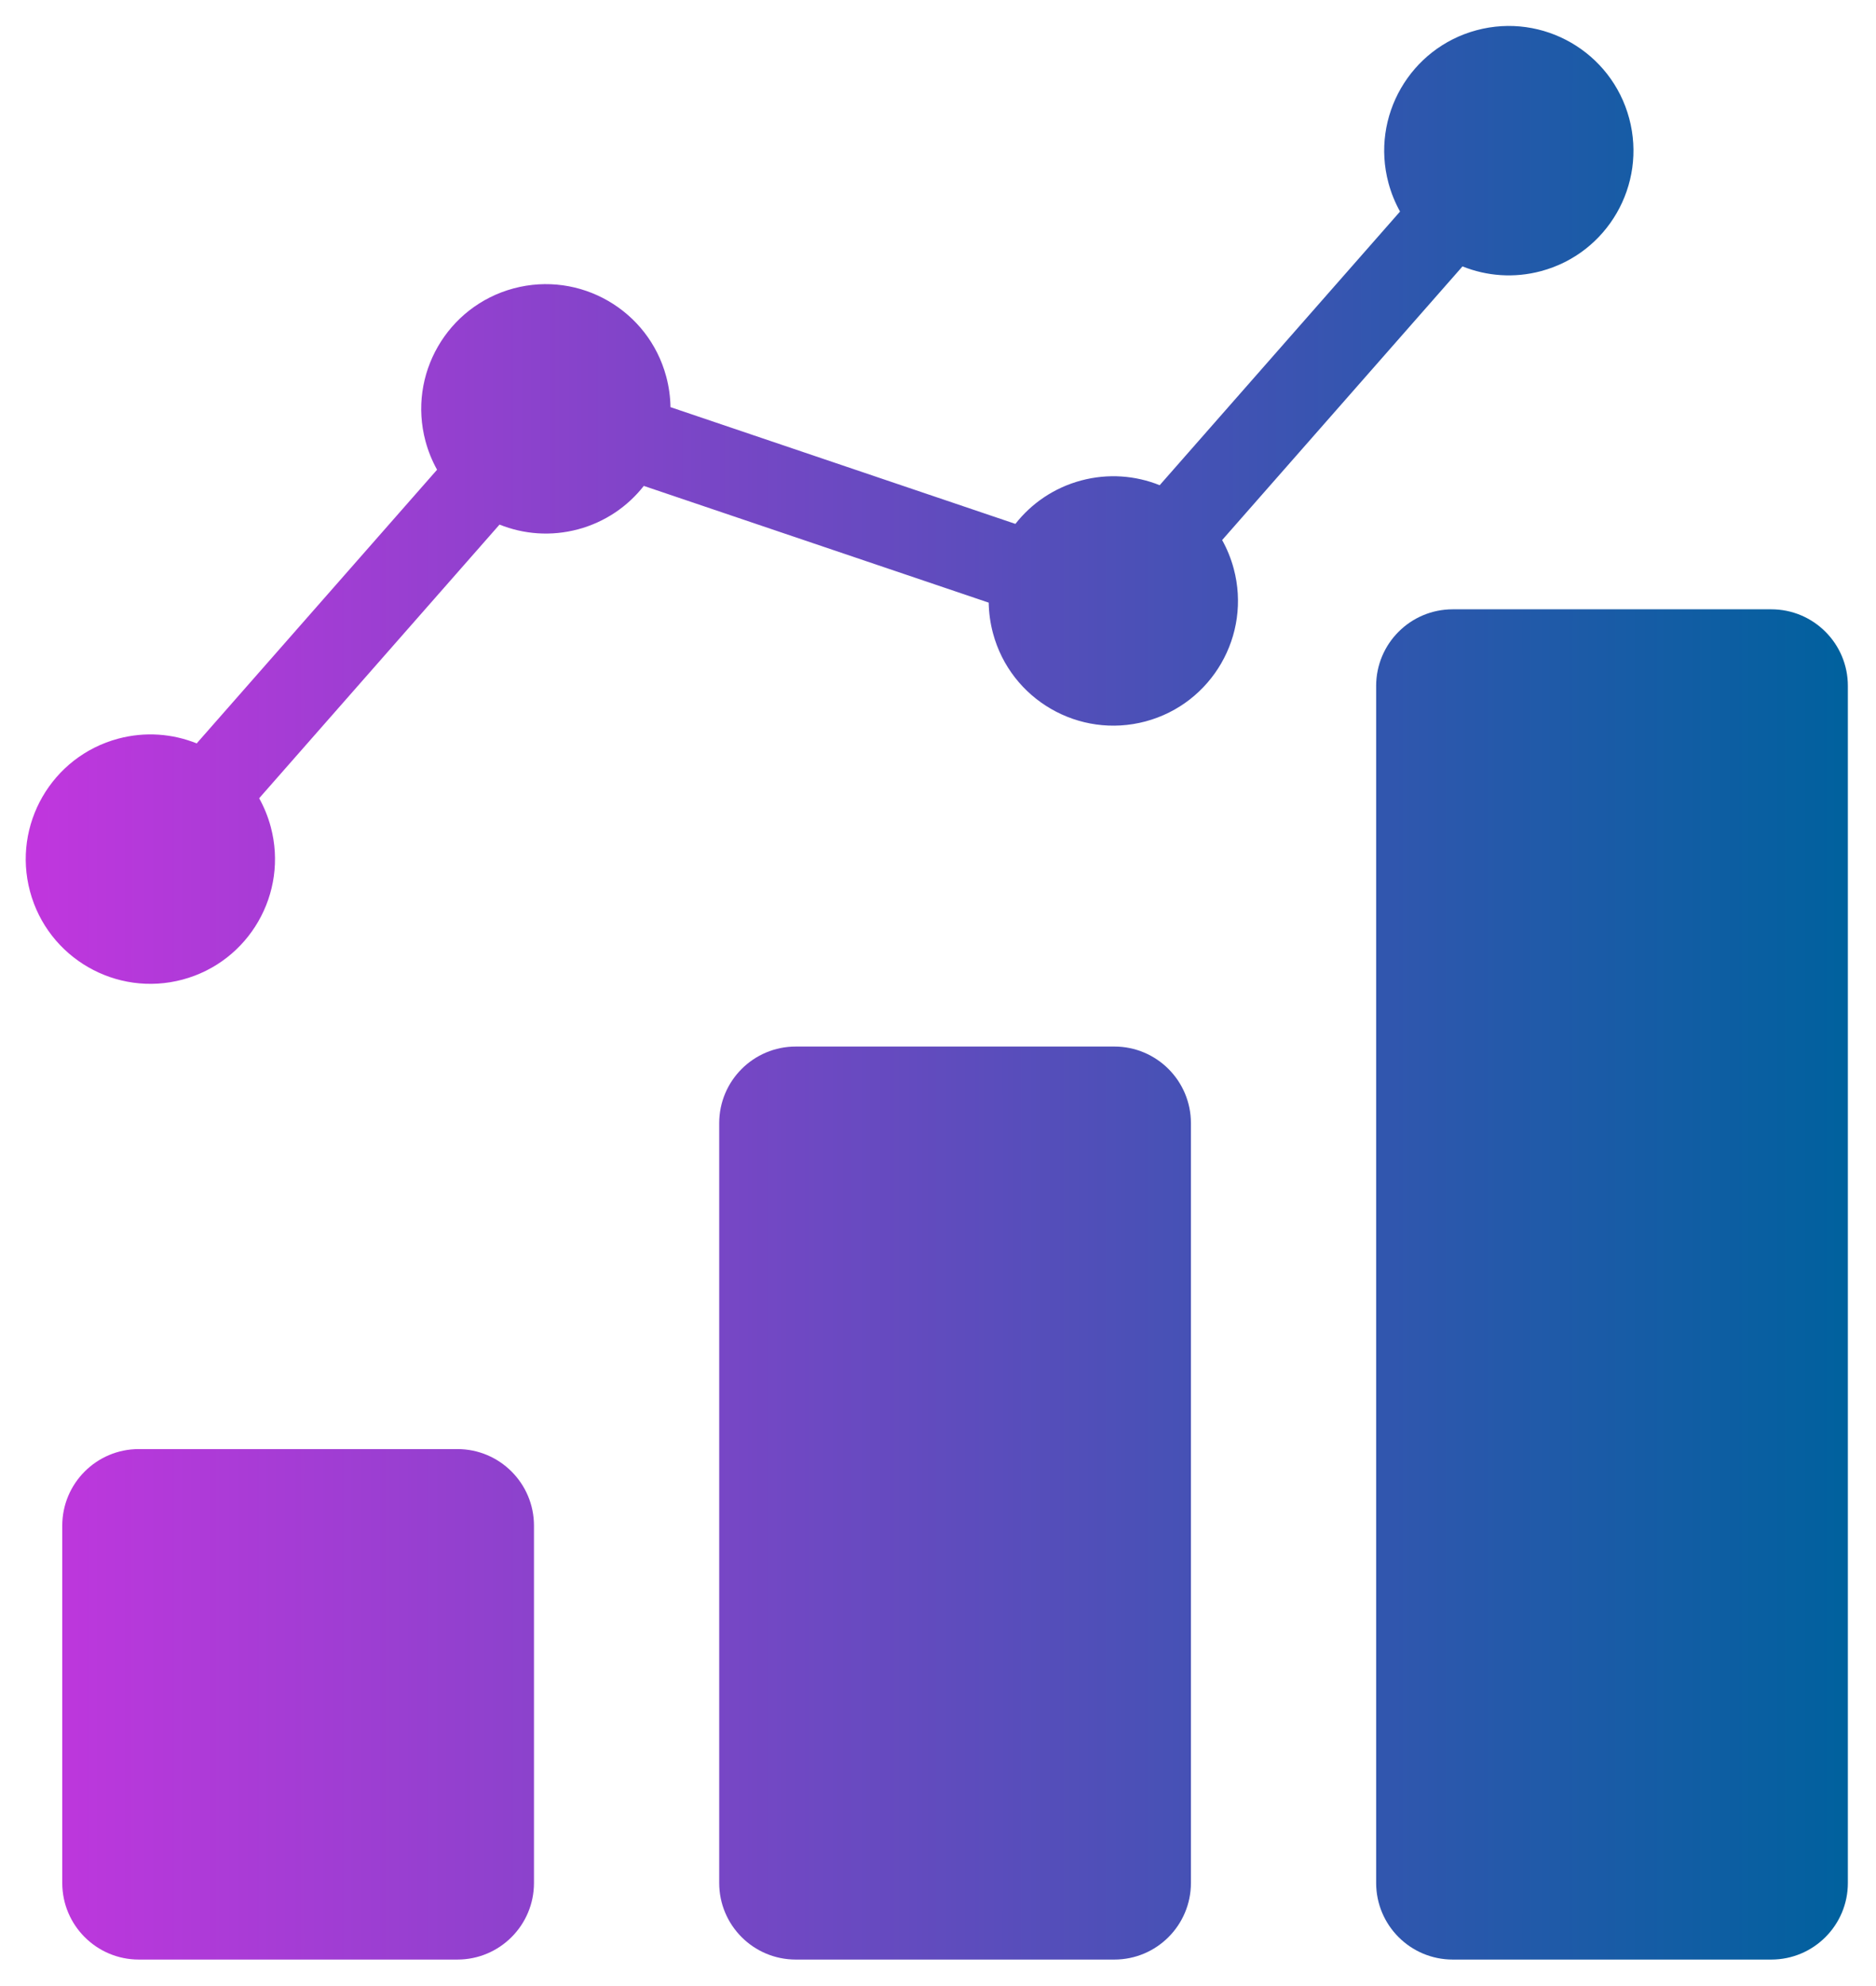
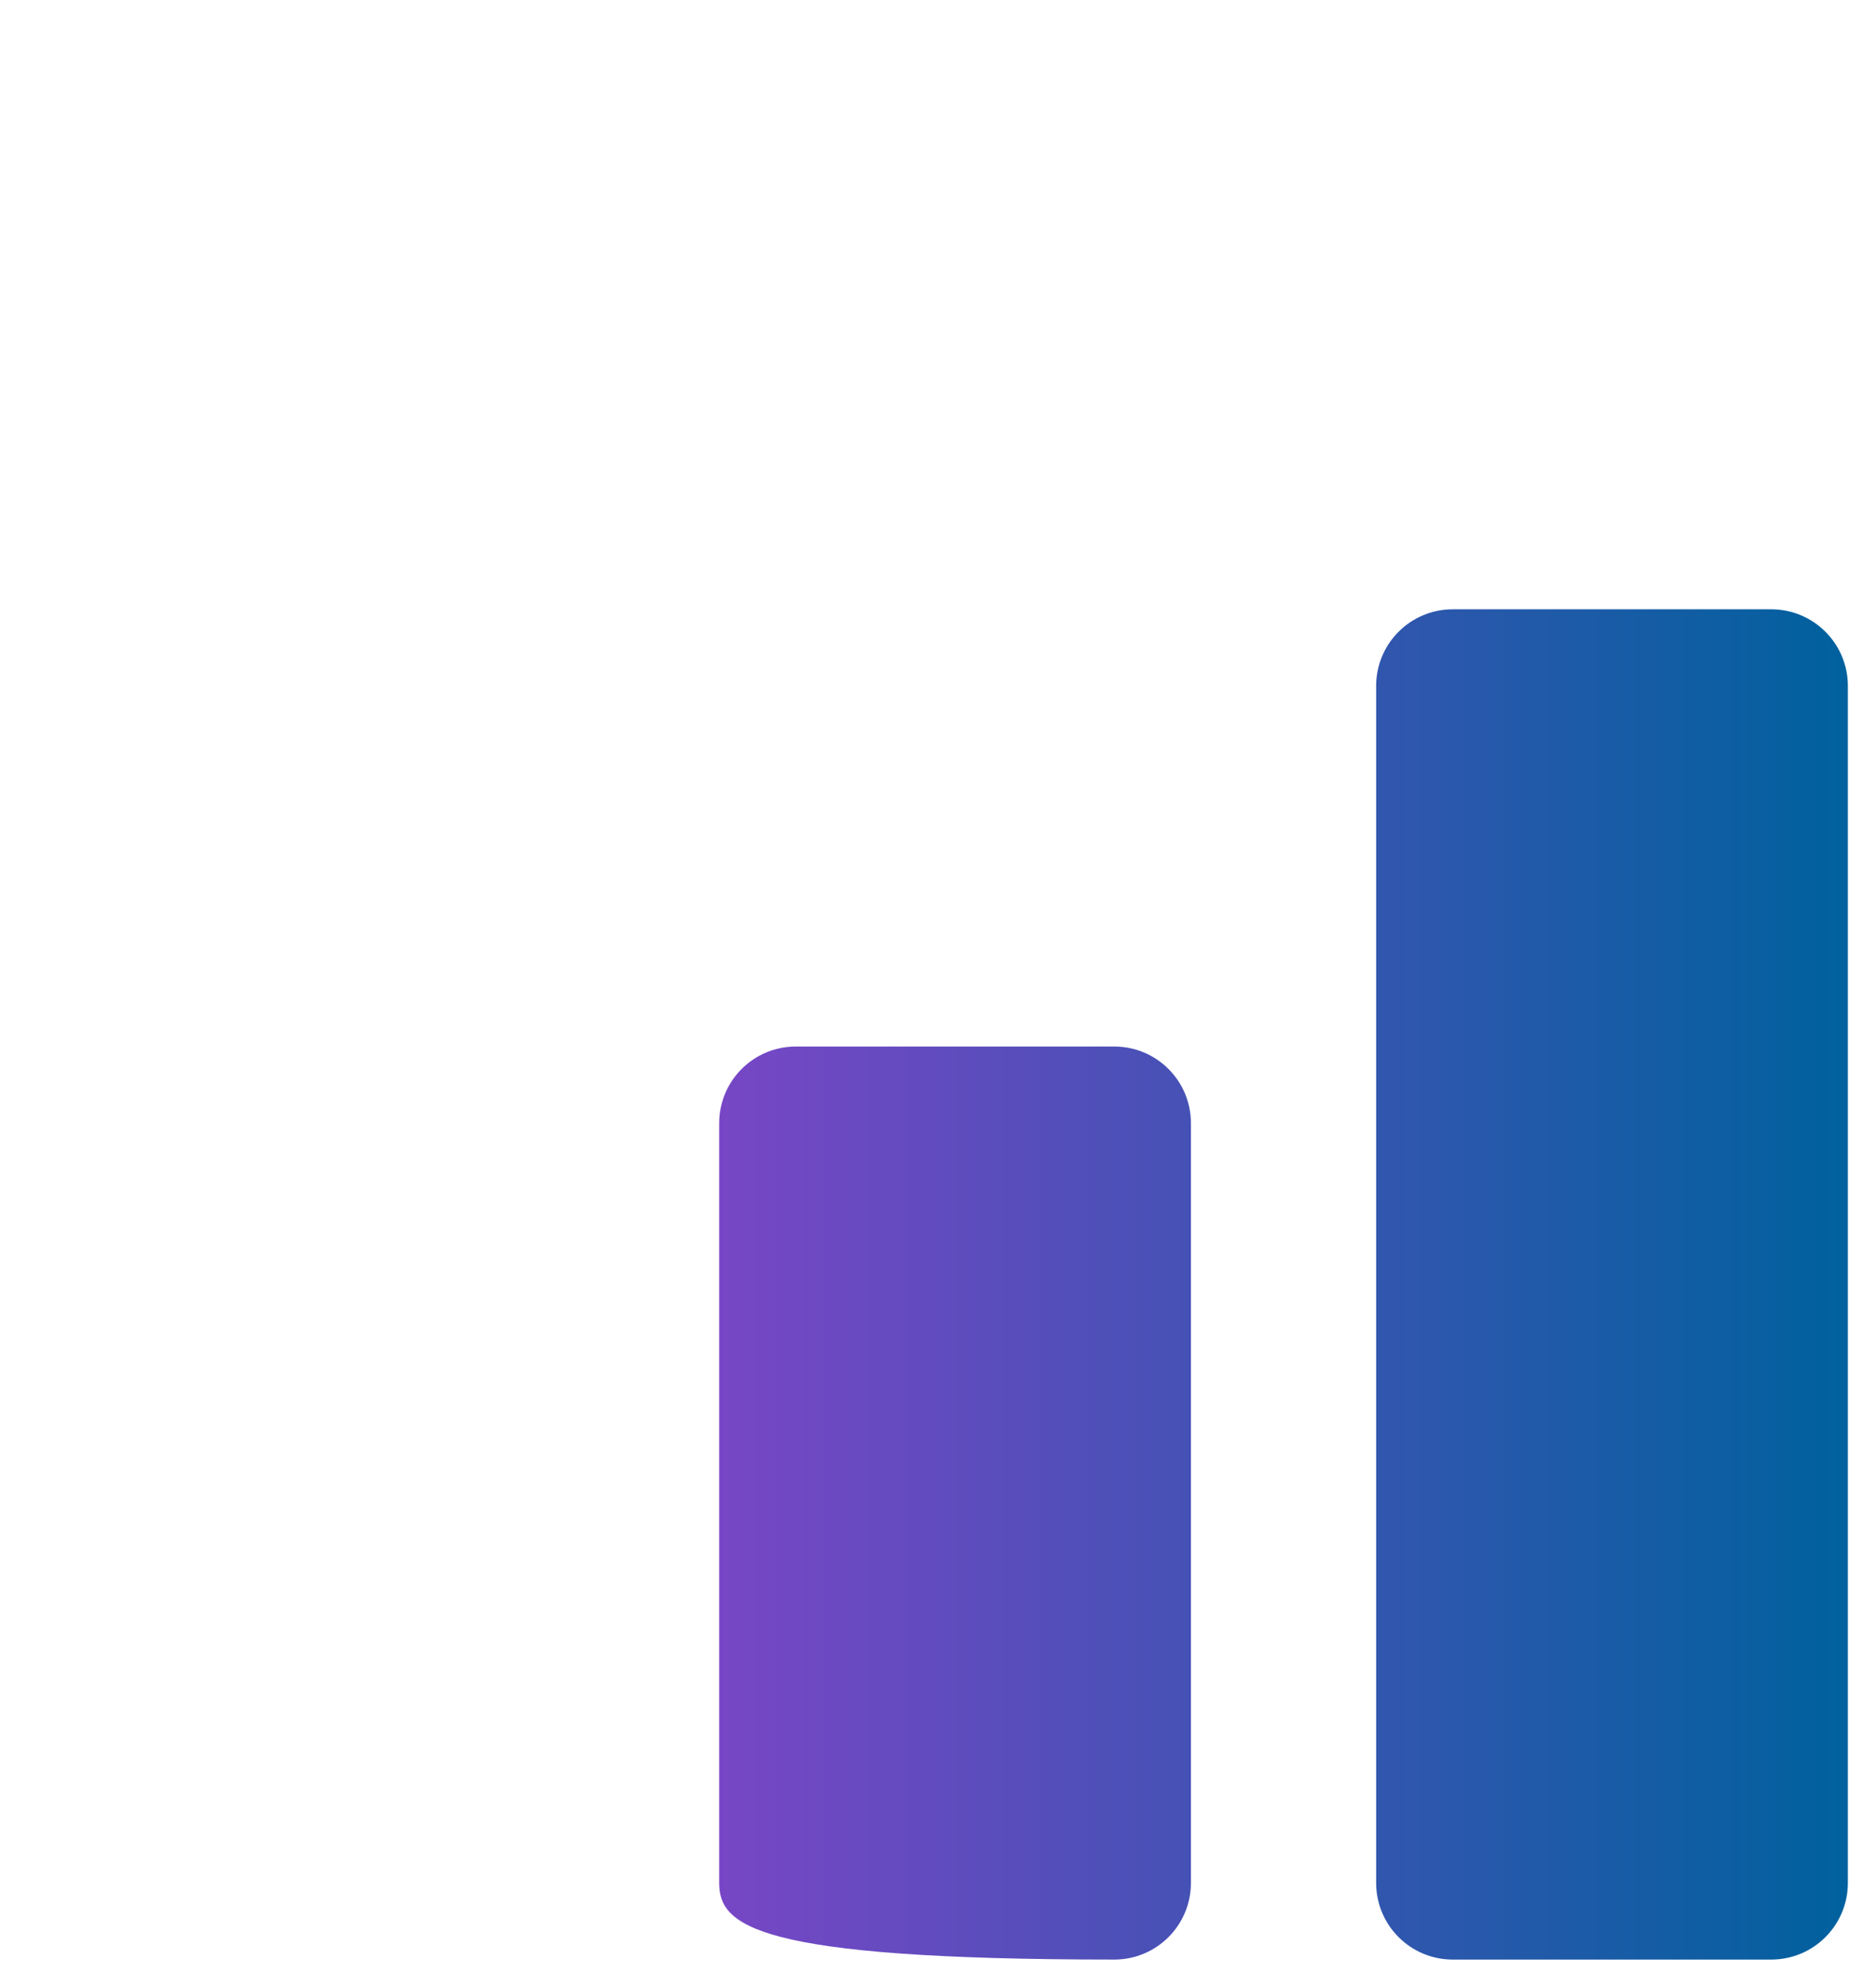
<svg xmlns="http://www.w3.org/2000/svg" width="294" height="311" viewBox="0 0 294 311" fill="none">
  <g filter="url(#filter0_d_33_6890)">
-     <path d="M9.757 234.958C9.757 228.33 15.129 222.958 21.757 222.958H71.683C78.31 222.958 83.683 228.33 83.683 234.958V290.911C83.683 297.538 78.31 302.911 71.683 302.911H21.757C15.129 302.911 9.757 297.538 9.757 290.911V234.958Z" fill="url(#paint0_linear_33_6890)" />
-     <path d="M112.711 171.913C112.711 165.285 118.083 159.913 124.711 159.913H174.637C181.264 159.913 186.637 165.285 186.637 171.913V290.911C186.637 297.538 181.264 302.911 174.637 302.911H124.711C118.083 302.911 112.711 297.538 112.711 290.911V171.913Z" fill="url(#paint1_linear_33_6890)" />
+     <path d="M112.711 171.913C112.711 165.285 118.083 159.913 124.711 159.913H174.637C181.264 159.913 186.637 165.285 186.637 171.913V290.911C186.637 297.538 181.264 302.911 174.637 302.911C118.083 302.911 112.711 297.538 112.711 290.911V171.913Z" fill="url(#paint1_linear_33_6890)" />
    <path d="M215.665 103.432C215.665 96.805 221.038 91.432 227.665 91.432H277.591C284.218 91.432 289.591 96.805 289.591 103.432V290.911C289.591 297.538 284.218 302.911 277.591 302.911H227.665C221.038 302.911 215.665 297.538 215.665 290.911V103.432Z" fill="url(#paint2_linear_33_6890)" />
-     <path fill-rule="evenodd" clip-rule="evenodd" d="M219.408 29.134C218.639 27.749 218.022 26.25 217.594 24.653C214.803 14.24 220.99 3.524 231.403 0.734C241.816 -2.056 252.532 4.13 255.322 14.543C258.112 24.956 251.926 35.672 241.513 38.462C237.274 39.598 232.981 39.245 229.197 37.725L191.53 80.586C192.299 81.97 192.916 83.469 193.344 85.067C196.134 95.48 189.948 106.195 179.535 108.986C169.122 111.776 158.406 105.589 155.616 95.176C155.188 93.579 154.973 91.972 154.946 90.388L100.895 72.104C98.379 75.312 94.837 77.764 90.599 78.9C86.36 80.035 82.067 79.683 78.283 78.162L40.616 121.023C41.385 122.408 42.002 123.907 42.43 125.504C45.22 135.917 39.034 146.633 28.621 149.423C18.207 152.213 7.492 146.026 4.702 135.613C1.912 125.2 8.098 114.485 18.511 111.694C22.749 110.559 27.043 110.911 30.826 112.432L68.494 69.571C67.725 68.186 67.108 66.687 66.68 65.09C63.889 54.677 70.076 43.961 80.489 41.171C90.902 38.381 101.618 44.568 104.408 54.981C104.836 56.578 105.051 58.185 105.078 59.768L159.129 78.053C161.645 74.845 165.187 72.393 169.425 71.257C173.664 70.121 177.957 70.474 181.741 71.994L219.408 29.134Z" fill="url(#paint3_linear_33_6890)" />
  </g>
  <defs>
    <filter id="filter0_d_33_6890" x="0.032" y="0.064" width="293.559" height="310.847" filterUnits="userSpaceOnUse" color-interpolation-filters="sRGB">
      <feFlood flood-opacity="0" result="BackgroundImageFix" />
      <feColorMatrix in="SourceAlpha" type="matrix" values="0 0 0 0 0 0 0 0 0 0 0 0 0 0 0 0 0 0 127 0" result="hardAlpha" />
      <feOffset dy="4" />
      <feGaussianBlur stdDeviation="2" />
      <feComposite in2="hardAlpha" operator="out" />
      <feColorMatrix type="matrix" values="0 0 0 0 0 0 0 0 0 0 0 0 0 0 0 0 0 0 0.25 0" />
      <feBlend mode="normal" in2="BackgroundImageFix" result="effect1_dropShadow_33_6890" />
      <feBlend mode="normal" in="SourceGraphic" in2="effect1_dropShadow_33_6890" result="shape" />
    </filter>
    <linearGradient id="paint0_linear_33_6890" x1="4.032" y1="151.488" x2="289.591" y2="151.488" gradientUnits="userSpaceOnUse">
      <stop stop-color="#C136DE" />
      <stop offset="1" stop-color="#00619E" />
    </linearGradient>
    <linearGradient id="paint1_linear_33_6890" x1="4.032" y1="151.488" x2="289.591" y2="151.488" gradientUnits="userSpaceOnUse">
      <stop stop-color="#C136DE" />
      <stop offset="1" stop-color="#00619E" />
    </linearGradient>
    <linearGradient id="paint2_linear_33_6890" x1="4.032" y1="151.488" x2="289.591" y2="151.488" gradientUnits="userSpaceOnUse">
      <stop stop-color="#C136DE" />
      <stop offset="1" stop-color="#00619E" />
    </linearGradient>
    <linearGradient id="paint3_linear_33_6890" x1="4.032" y1="151.488" x2="289.591" y2="151.488" gradientUnits="userSpaceOnUse">
      <stop stop-color="#C136DE" />
      <stop offset="1" stop-color="#00619E" />
    </linearGradient>
  </defs>
</svg>